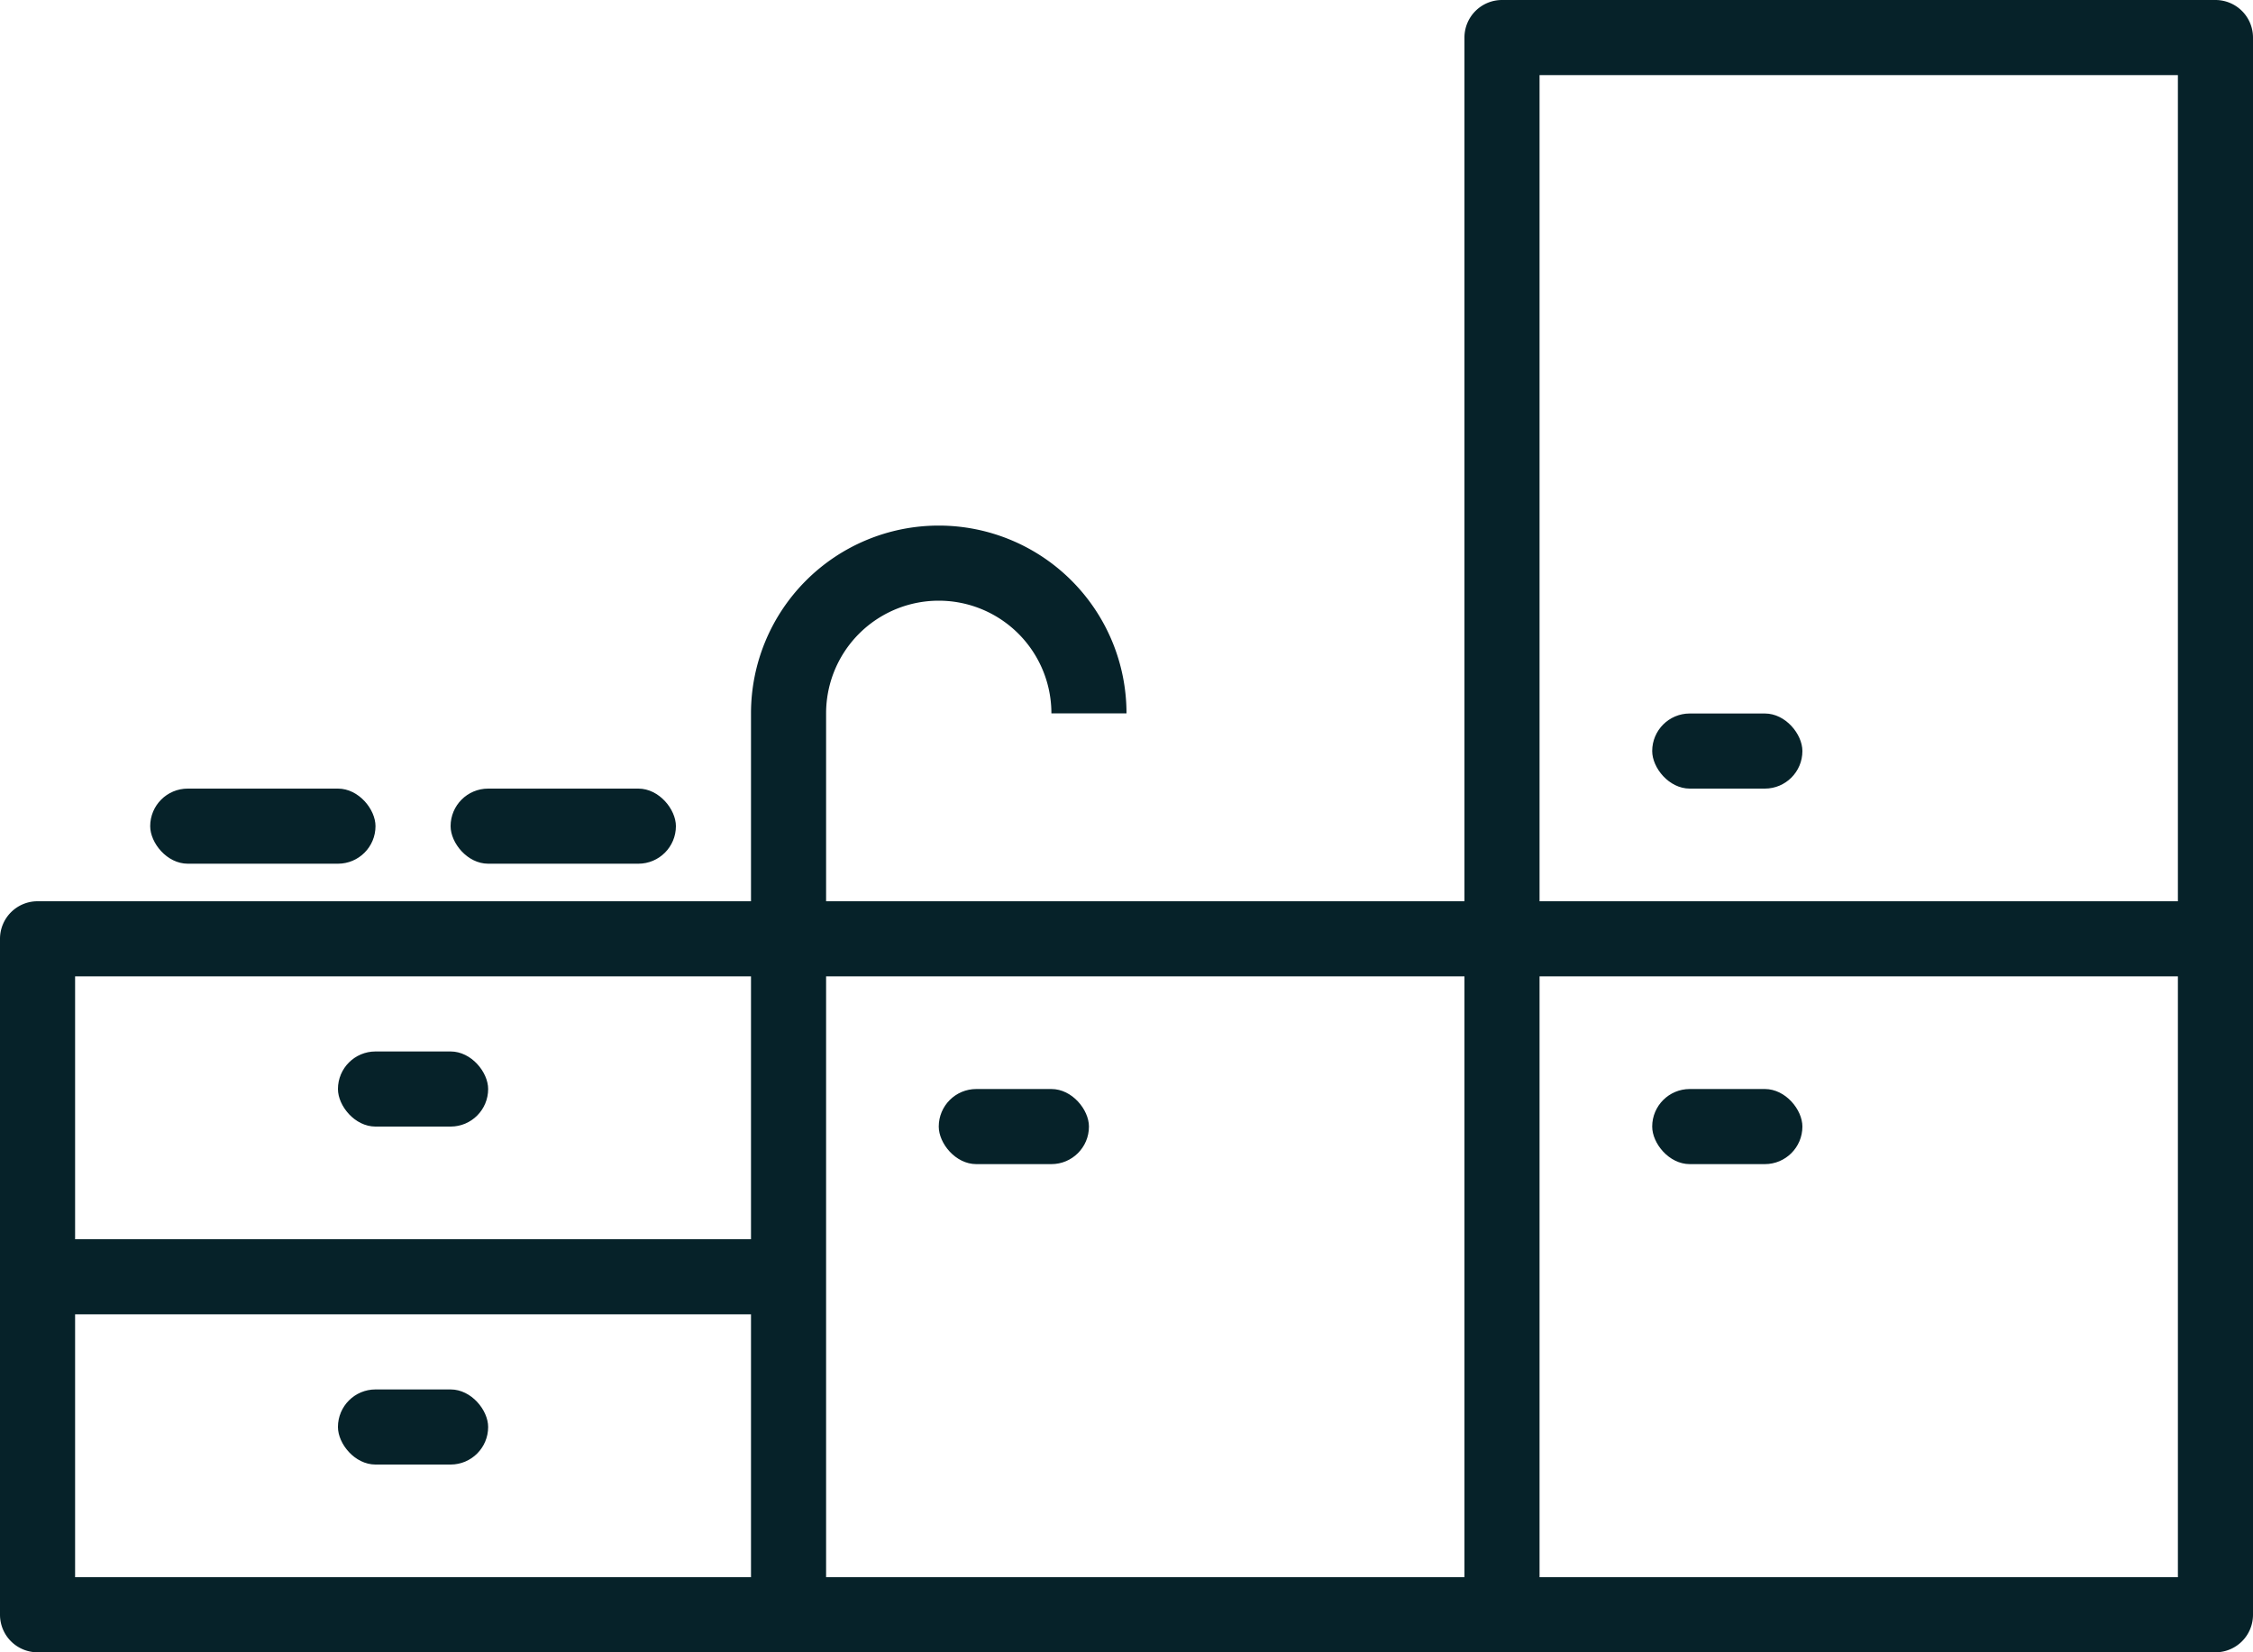
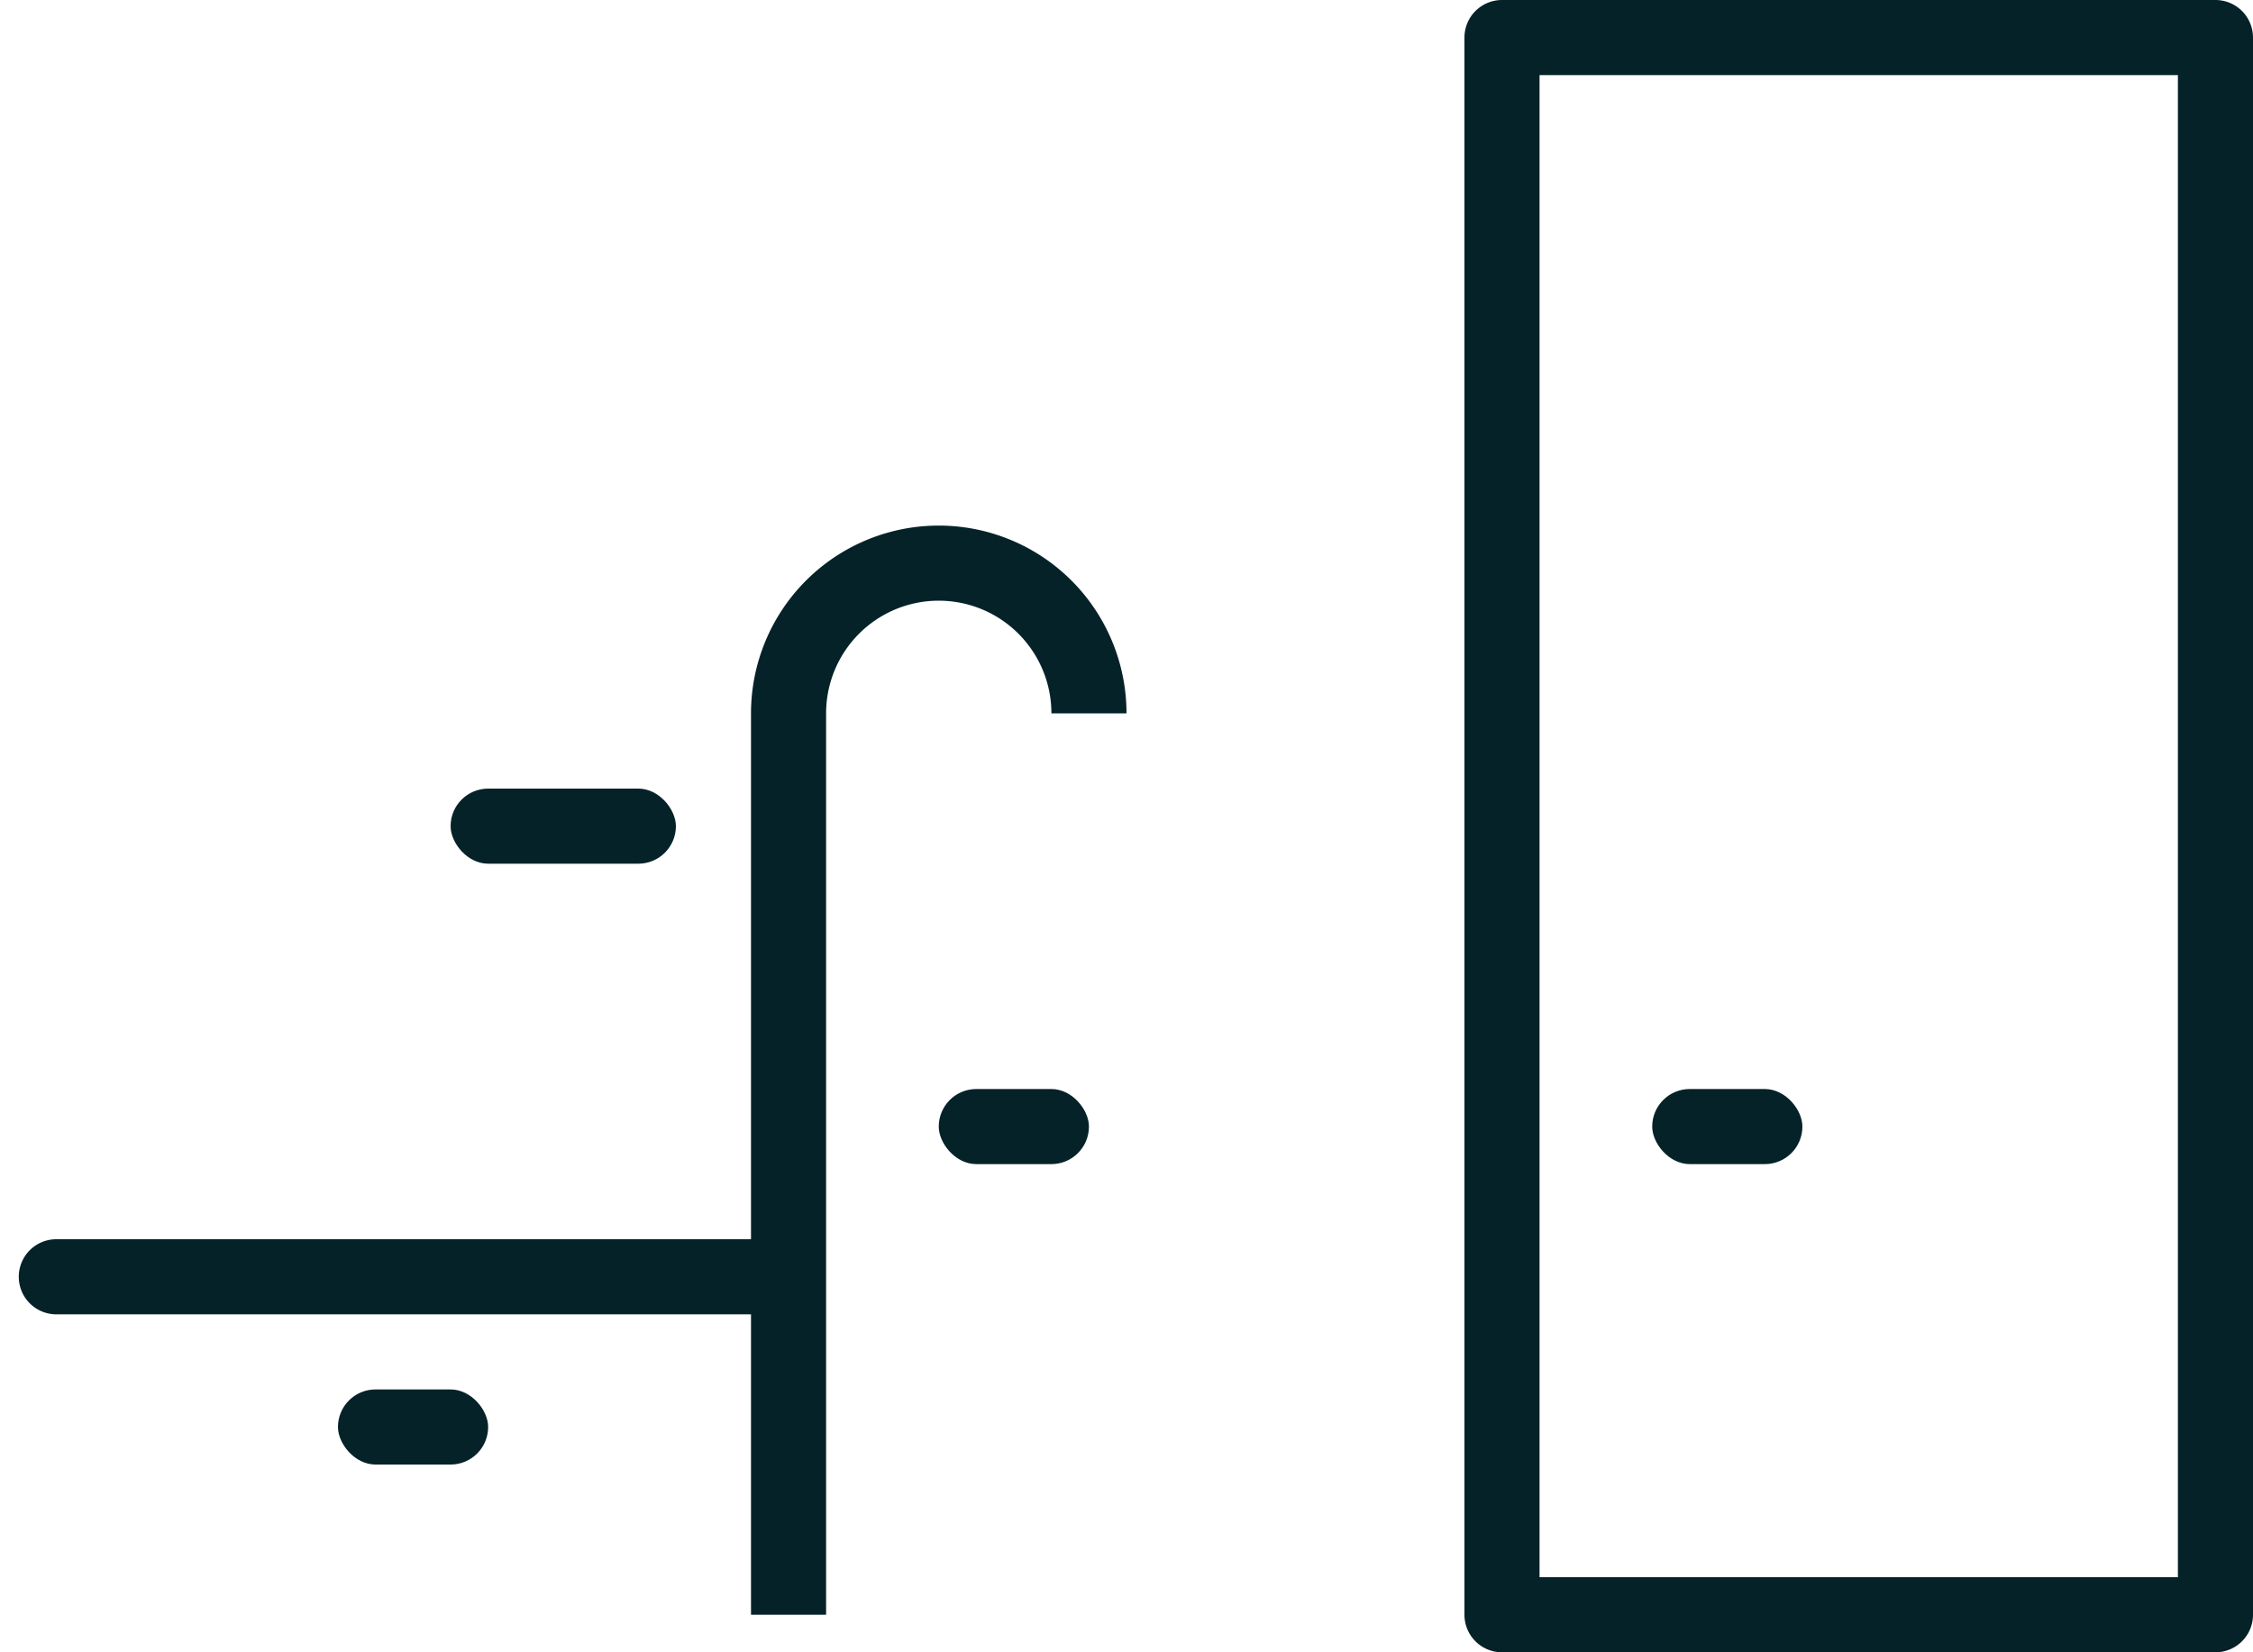
<svg xmlns="http://www.w3.org/2000/svg" viewBox="0 0 60 44" fill="#062229" fill-rule="evenodd">
  <path d="M58 2v40H41V2h17ZM39 1v42a1 1 0 0 0 1 1h19a1 1 0 0 0 1-1V1a1 1 0 0 0-1-1H40a1 1 0 0 0-1 1Z" />
-   <path d="M40 42H2V26h57a1 1 0 0 0 0-2H1a1 1 0 0 0-1 1v18a1 1 0 0 0 1 1h39a1 1 0 0 0 0-2Z" />
  <rect height="2" rx="1" width="4" x="25" y="29" />
-   <rect height="2" rx="1" width="4" x="44" y="19" />
  <rect height="2" rx="1" width="4" x="44" y="29" />
  <path d="M20.5 33h-19a1 1 0 0 0 0 2h19a1 1 0 0 0 0-2Z" />
  <rect height="2" rx="1" width="4" x="9" y="37" />
-   <rect height="2" rx="1" width="4" x="9" y="28" />
  <path d="M22 43V18.996a3 3 0 0 1 6 0h2a5 5 0 0 0-10 0V43h2Z" />
  <rect height="2" rx="1" width="6" x="12" y="21" />
-   <rect height="2" rx="1" width="6" x="4" y="21" />
</svg>